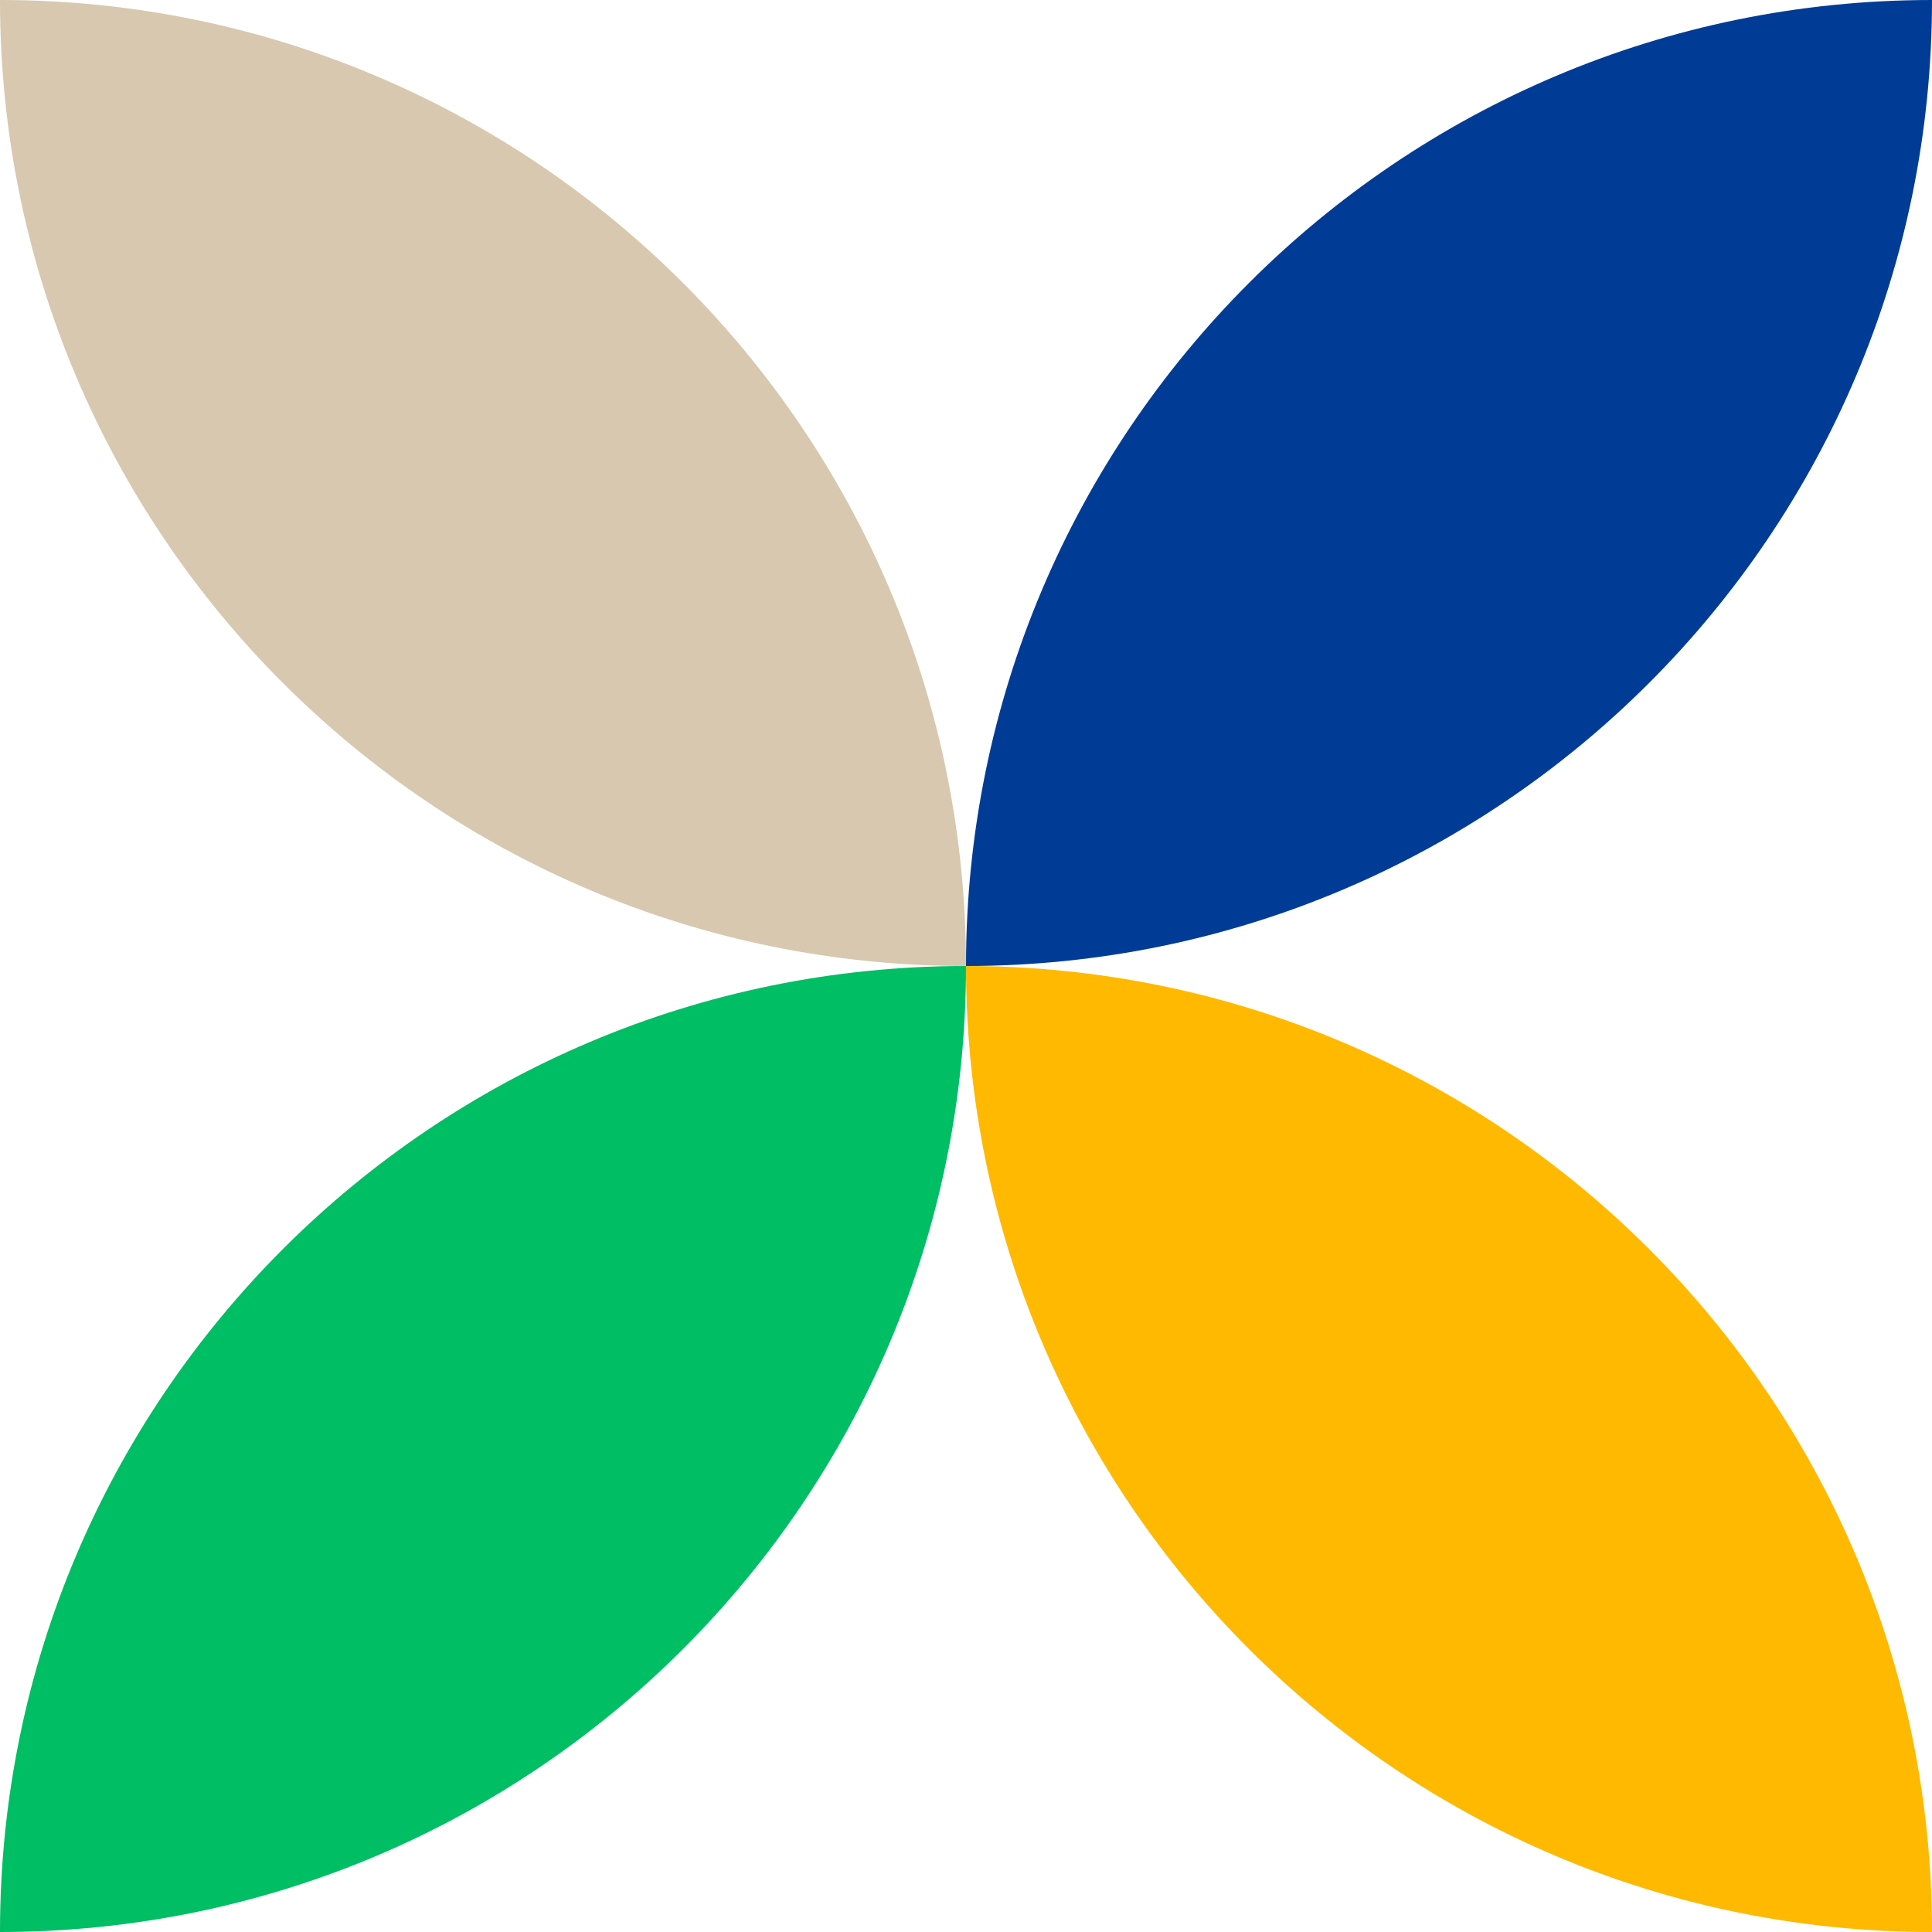
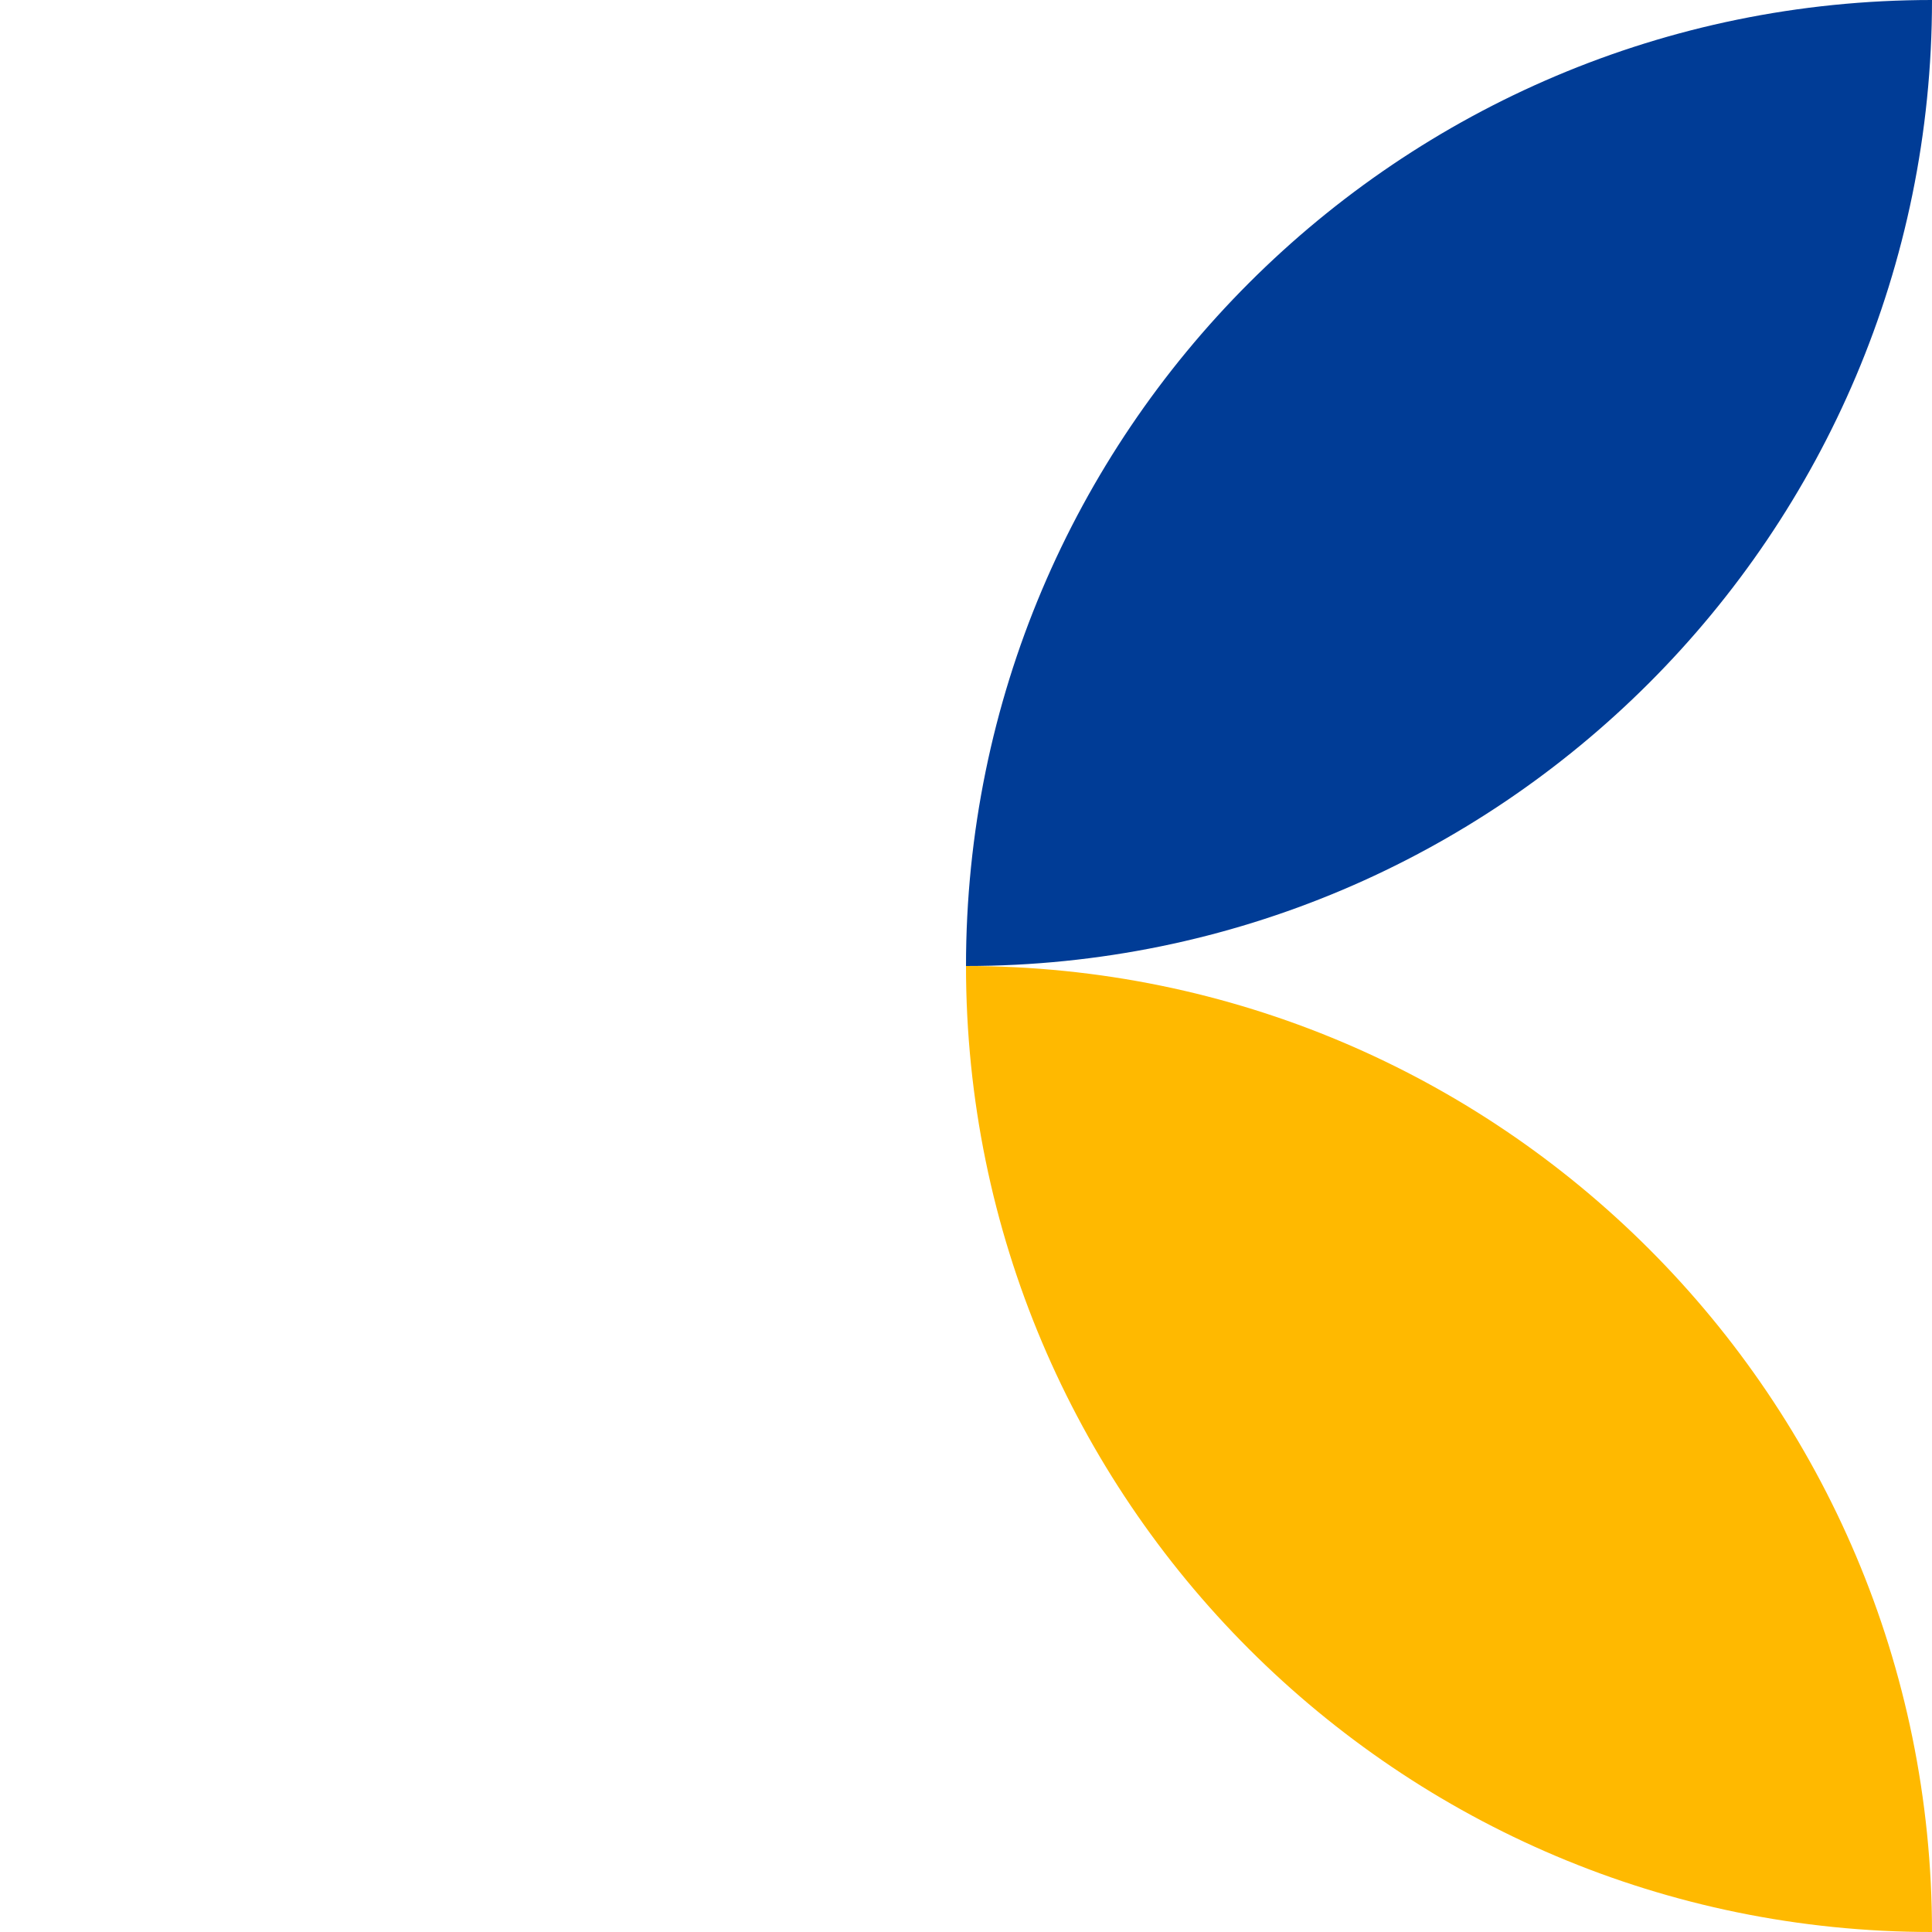
<svg xmlns="http://www.w3.org/2000/svg" id="_Слой_2" data-name="Слой 2" viewBox="0 0 90.8 90.8">
  <defs>
    <style> .cls-1 { fill: #ffb900; } .cls-1, .cls-2, .cls-3, .cls-4 { stroke-width: 0px; } .cls-2 { fill: #003c96; } .cls-3 { fill: #d7c8af; } .cls-4 { fill: #00be64; } </style>
  </defs>
  <g id="_Слой_1-2" data-name="Слой 1">
    <g>
-       <path class="cls-3" d="m45.4,45.4C45.4,20.33,25.07,0,0,0c0,25.07,20.33,45.4,45.4,45.4" />
      <path class="cls-1" d="m90.8,90.8c0-25.07-20.33-45.4-45.4-45.4,0,25.07,20.33,45.4,45.4,45.4" />
-       <path class="cls-4" d="m45.4,45.4C20.33,45.4,0,65.73,0,90.8c25.07,0,45.4-20.33,45.4-45.4" />
      <path class="cls-2" d="m90.8,0c-25.07,0-45.4,20.33-45.4,45.4,25.07,0,45.4-20.33,45.4-45.4" />
    </g>
  </g>
</svg>